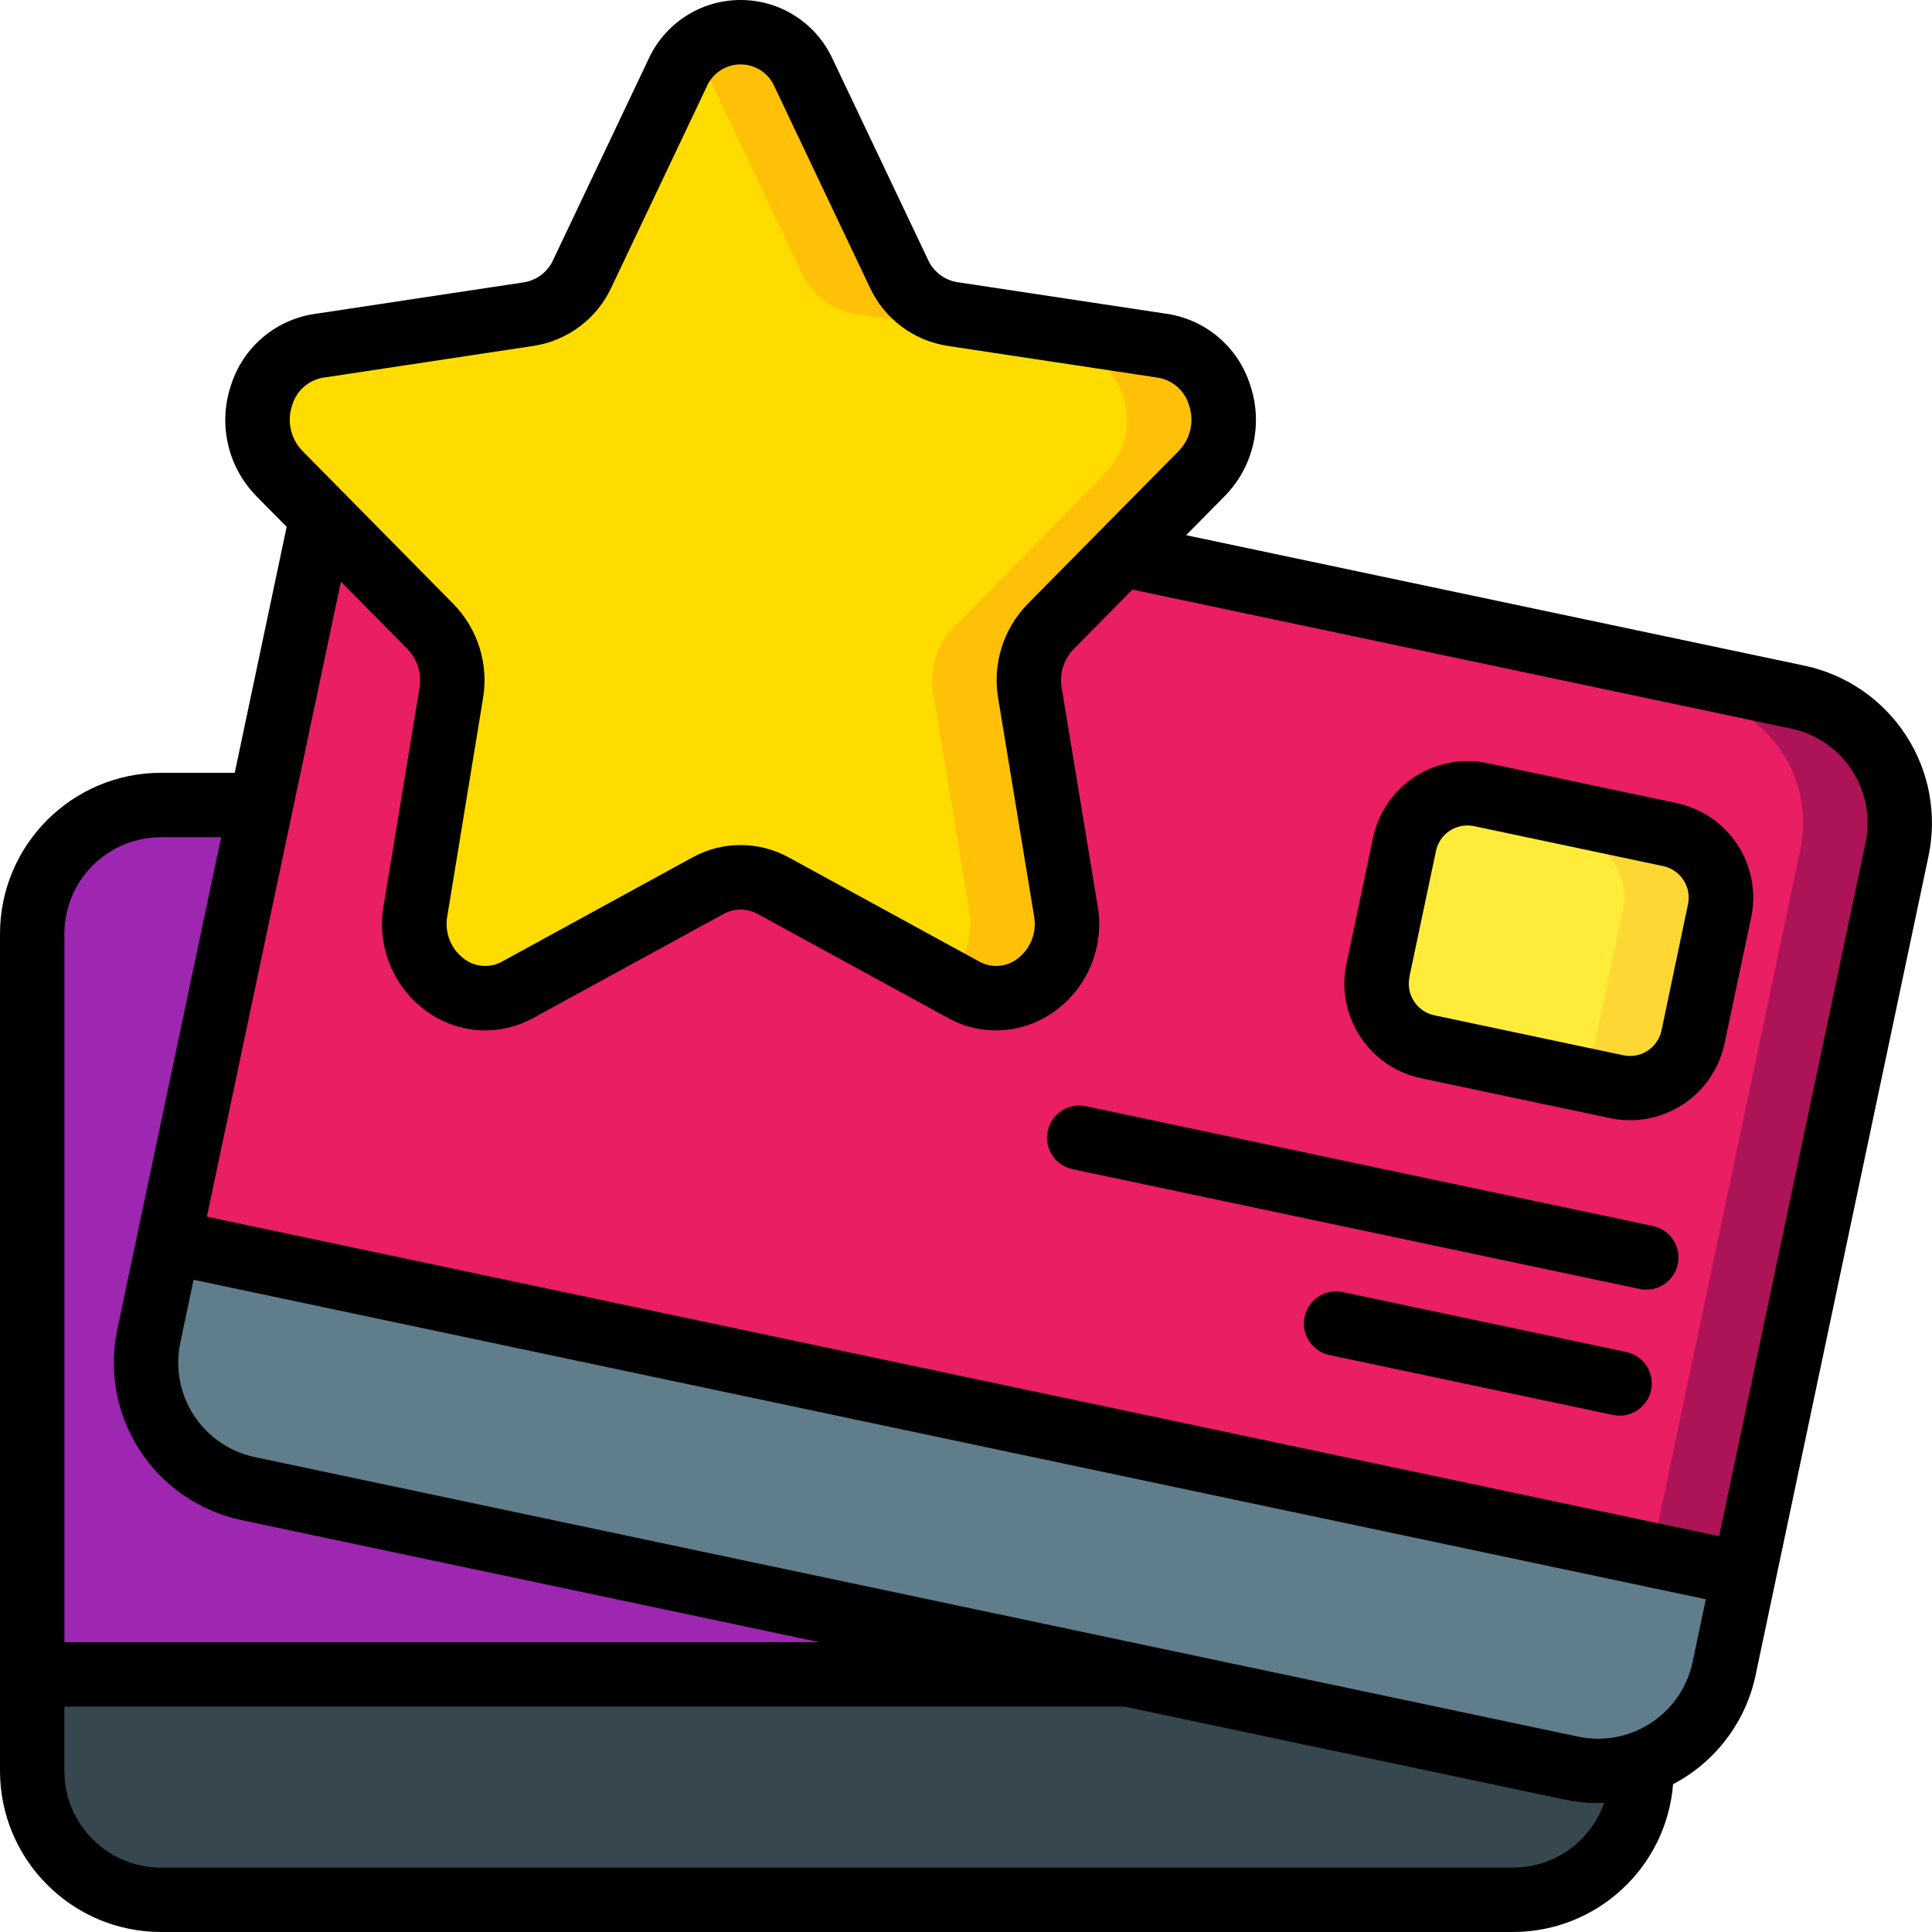
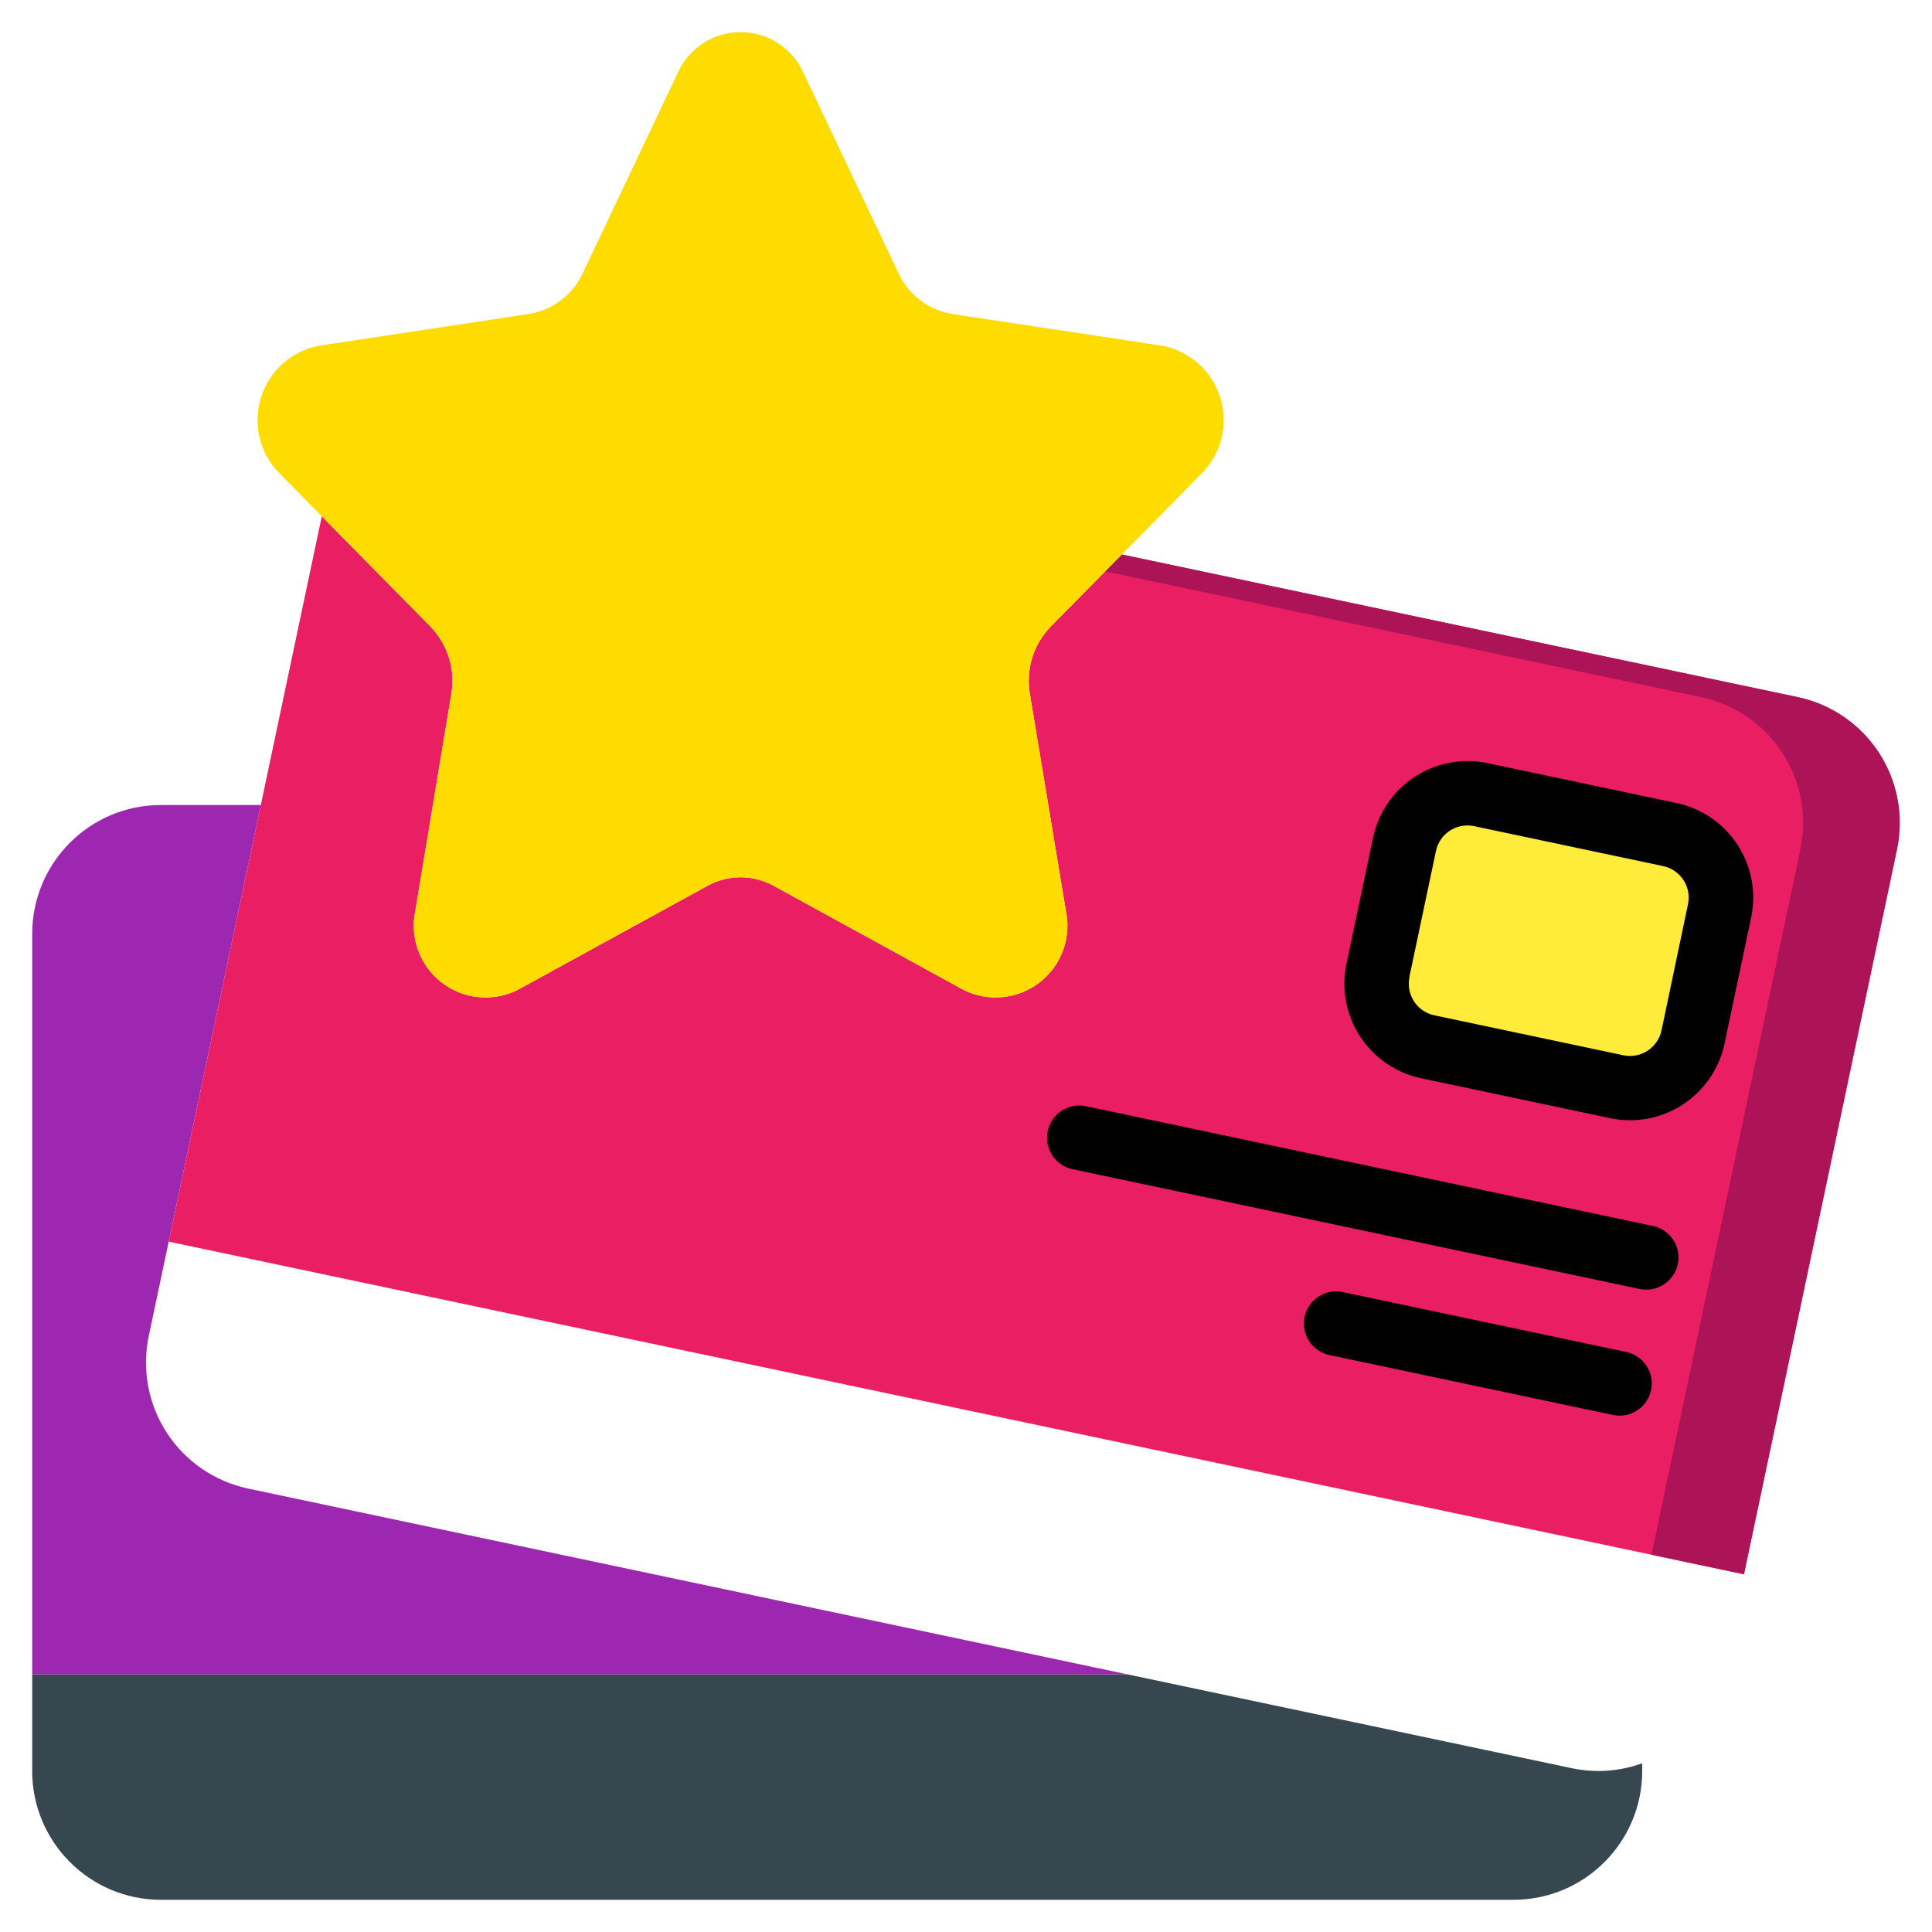
<svg xmlns="http://www.w3.org/2000/svg" height="512" viewBox="0 0 60 60" width="512">
  <g id="Page-1" fill="none" fill-rule="evenodd">
    <g id="006---Get-Points-Cards" fill-rule="nonzero">
      <g id="Icons" transform="translate(1)">
        <path id="Shape" d="m50 54.76v.24c0 2.209-1.791 4-4 4h-42c-2.209 0-4-1.791-4-4v-3h34.02l13.78 2.91c.733.158 1.495.106 2.2-.15z" fill="#37474f" />
        <path id="Shape" d="m34.02 52h-34.02v-23c0-2.209 1.791-4 4-4h3.1l-2.86 13.56-.62 2.93c-.219 1.038-.017 2.121.563 3.01s1.489 1.511 2.527 1.73z" fill="#9d27b0" />
        <path id="Shape" d="m57.91 26.39-4.75 22.5-48.92-10.33 2.86-13.56 1.89-8.95v-.02l3.38 3.43c.532.548.773 1.316.65 2.07l-1.12 6.75c-.18.839.137 1.706.815 2.231s1.598.614 2.365.229l5.91-3.24c.63-.34 1.39-.34 2.02 0l5.91 3.24c.767.385 1.686.296 2.365-.229s.996-1.393.815-2.231l-1.12-6.75c-.123-.754.118-1.522.65-2.07l2.21-2.24 20.99 4.43c1.038.219 1.946.841 2.524 1.731.578.889.778 1.972.556 3.009z" fill="#e91e63" />
        <path id="Shape" d="m54.83 21.65-20.99-4.43-.517.524 18.507 3.906c1.038.219 1.946.841 2.524 1.731.578.889.778 1.972.556 3.009l-4.622 21.894 2.872.606 4.75-22.5c.222-1.037.022-2.12-.556-3.009-.578-.889-1.486-1.512-2.524-1.731z" fill="#ad1457" />
-         <path id="Shape" d="m53.16 48.89-.62 2.94c-.217 1.039-.84 1.948-1.729 2.526s-1.973.778-3.011.554l-13.78-2.91-27.31-5.77c-1.038-.219-1.947-.841-2.527-1.73s-.782-1.972-.563-3.01l.62-2.93z" fill="#607d8b" />
        <rect id="Rectangle-path" fill="#ffeb3a" height="8" rx="2" transform="matrix(-.978 -.207 .207 -.978 87.134 67.531)" width="10" x="42.095" y="25.214" />
-         <path id="Shape" d="m50.857 25.919-5.87-1.24c-.534-.113-1.091-.002-1.54.308l4.41.932c.519.11.973.421 1.263.865s.391.986.281 1.505l-.827 3.911c-.107.504-.405.946-.831 1.235l1.461.308c1.081.228 2.141-.463 2.37-1.543l.827-3.914c.226-1.08-.465-2.139-1.544-2.367z" fill="#fdd834" />
        <path id="Shape" d="m36.32 14.7-2.48 2.52-2.21 2.24c-.532.548-.773 1.316-.65 2.07l1.12 6.75c.18.839-.137 1.706-.815 2.231s-1.598.614-2.365.229l-5.91-3.24c-.63-.34-1.39-.34-2.02 0l-5.91 3.24c-.767.385-1.686.296-2.365-.229s-.996-1.393-.815-2.231l1.12-6.75c.123-.754-.118-1.522-.65-2.07l-3.38-3.43-1.31-1.33c-.61-.614-.833-1.514-.58-2.342.253-.828.941-1.45 1.79-1.618l6.54-.99c.725-.119 1.345-.586 1.66-1.25l2.95-6.22c.34-.779 1.11-1.282 1.96-1.282s1.62.503 1.96 1.282l2.95 6.22c.315.664.935 1.131 1.66 1.25l6.54.99c.849.168 1.537.79 1.79 1.618s.03 1.728-.58 2.342z" fill="#ffdc00" />
-         <path id="Shape" d="m35.11 10.74-6.54-.99c-.725-.119-1.345-.586-1.66-1.25l-2.95-6.22c-.282-.647-.866-1.111-1.56-1.239-.694-.128-1.406.097-1.9.6.189.185.345.401.46.639l2.95 6.22c.315.664.935 1.131 1.66 1.25l6.54.99c.849.168 1.537.79 1.79 1.618s.03 1.728-.58 2.342l-2.48 2.52-2.21 2.24c-.532.548-.773 1.316-.65 2.07l1.12 6.75c.139.797-.144 1.61-.748 2.149l.568.311c.767.385 1.686.296 2.365-.229s.996-1.393.815-2.231l-1.12-6.75c-.123-.754.118-1.522.65-2.07l2.21-2.24 2.48-2.52c.61-.614.833-1.514.58-2.342s-.941-1.45-1.79-1.618z" fill="#fec108" />
      </g>
      <g id="Icons_copy" fill="#000">
-         <path id="Shape" d="m5 60h42c2.595-.008 4.751-2.004 4.959-4.59 1.312-.688 2.25-1.924 2.56-3.373l5.37-25.437c.277-1.297.026-2.651-.697-3.763s-1.859-1.891-3.156-2.165l-19.2-4.051 1.2-1.215c.895-.91 1.199-2.248.787-3.456-.368-1.159-1.358-2.01-2.559-2.2l-6.546-.989c-.398-.068-.736-.331-.9-.7l-2.951-6.21c-.509-1.127-1.631-1.851-2.867-1.851s-2.358.724-2.867 1.851l-2.951 6.215c-.164.369-.502.632-.9.7l-6.546.989c-1.201.19-2.191 1.041-2.559 2.2-.412 1.208-.108 2.546.787 3.456l.938.951-1.612 7.638h-2.29c-2.76.003-4.997 2.24-5 5v26c.003 2.76 2.24 4.997 5 5zm42-2h-42c-1.657 0-3-1.343-3-3v-2h32.919l13.673 2.888c.342.073.69.11 1.04.11.064 0 .126-.014.189-.016-.415 1.205-1.547 2.014-2.821 2.018zm2.007-4.068-41.09-8.68c-.779-.163-1.461-.629-1.895-1.295-.435-.666-.586-1.478-.422-2.257l.412-1.956 46.964 9.922-.413 1.959c-.346 1.618-1.937 2.65-3.556 2.307zm-39.932-41.352c.131-.444.504-.775.961-.851l6.546-.989c1.055-.166 1.957-.847 2.406-1.816l2.951-6.216c.178-.429.597-.708 1.061-.708s.883.279 1.061.708l2.951 6.216c.449.969 1.351 1.65 2.406 1.816l6.546.989c.457.076.83.407.961.851.172.495.05 1.044-.314 1.42l-4.7 4.759c-.754.776-1.093 1.865-.911 2.932l1.113 6.753c.096.513-.111 1.035-.532 1.343-.344.254-.804.282-1.176.071l-5.915-3.233c-.928-.509-2.052-.509-2.98 0l-5.91 3.233c-.372.21-.832.182-1.176-.071-.421-.308-.628-.83-.532-1.343l1.108-6.752c.181-1.068-.16-2.158-.916-2.933l-4.695-4.759c-.364-.376-.486-.925-.314-1.42zm3.586 7.584c.307.318.443.764.367 1.2l-1.113 6.753c-.225 1.268.299 2.552 1.347 3.3.967.696 2.249.774 3.293.2l5.914-3.233c.331-.182.731-.182 1.062 0l5.914 3.233c1.044.574 2.326.497 3.293-.2 1.048-.748 1.572-2.032 1.347-3.3l-1.113-6.754c-.076-.436.06-.882.367-1.2l1.828-1.853 20.459 4.318c.778.164 1.458.632 1.891 1.299.433.667.582 1.479.415 2.256l-4.544 21.523-46.963-9.922 4.162-19.721zm-7.661 5.836h1.868l-2.606 12.345v.005l-.618 2.928c-.277 1.298-.026 2.653.698 3.765.723 1.113 1.86 1.891 3.158 2.165l17.952 3.792h-23.452v-22c0-1.657 1.343-3 3-3z" />
        <path id="Shape" d="m44.126 33.484 5.874 1.241c.779.165 1.591.014 2.258-.421.667-.434 1.134-1.116 1.299-1.895l.826-3.913c.165-.779.013-1.591-.421-2.258-.434-.667-1.116-1.134-1.894-1.298l-5.87-1.24c-.779-.165-1.591-.013-2.258.421-.667.434-1.134 1.116-1.298 1.895l-.826 3.913c-.342 1.621.694 3.212 2.314 3.555zm-.357-3.142.826-3.913c.097-.463.505-.794.978-.794.07 0.0.139.008.207.022l5.87 1.24c.26.055.487.211.632.433.145.222.195.493.14.753l-.822 3.917c-.055.26-.211.487-.433.632-.222.145-.493.195-.753.14l-5.87-1.241c-.54-.114-.885-.645-.771-1.185z" />
        <path id="Shape" d="m33.309 36.31 17.611 3.72c.54.114 1.071-.231 1.185-.771.114-.54-.231-1.071-.771-1.185l-17.611-3.72c-.54-.114-1.071.231-1.185.771s.231 1.071.771 1.185z" />
        <path id="Shape" d="m50.507 41.987-8.807-1.861c-.54-.114-1.071.231-1.185.771s.231 1.071.771 1.185l8.806 1.861c.068.014.138.021.208.021.511-.001.939-.388.992-.896s-.286-.975-.786-1.082z" />
      </g>
    </g>
  </g>
</svg>